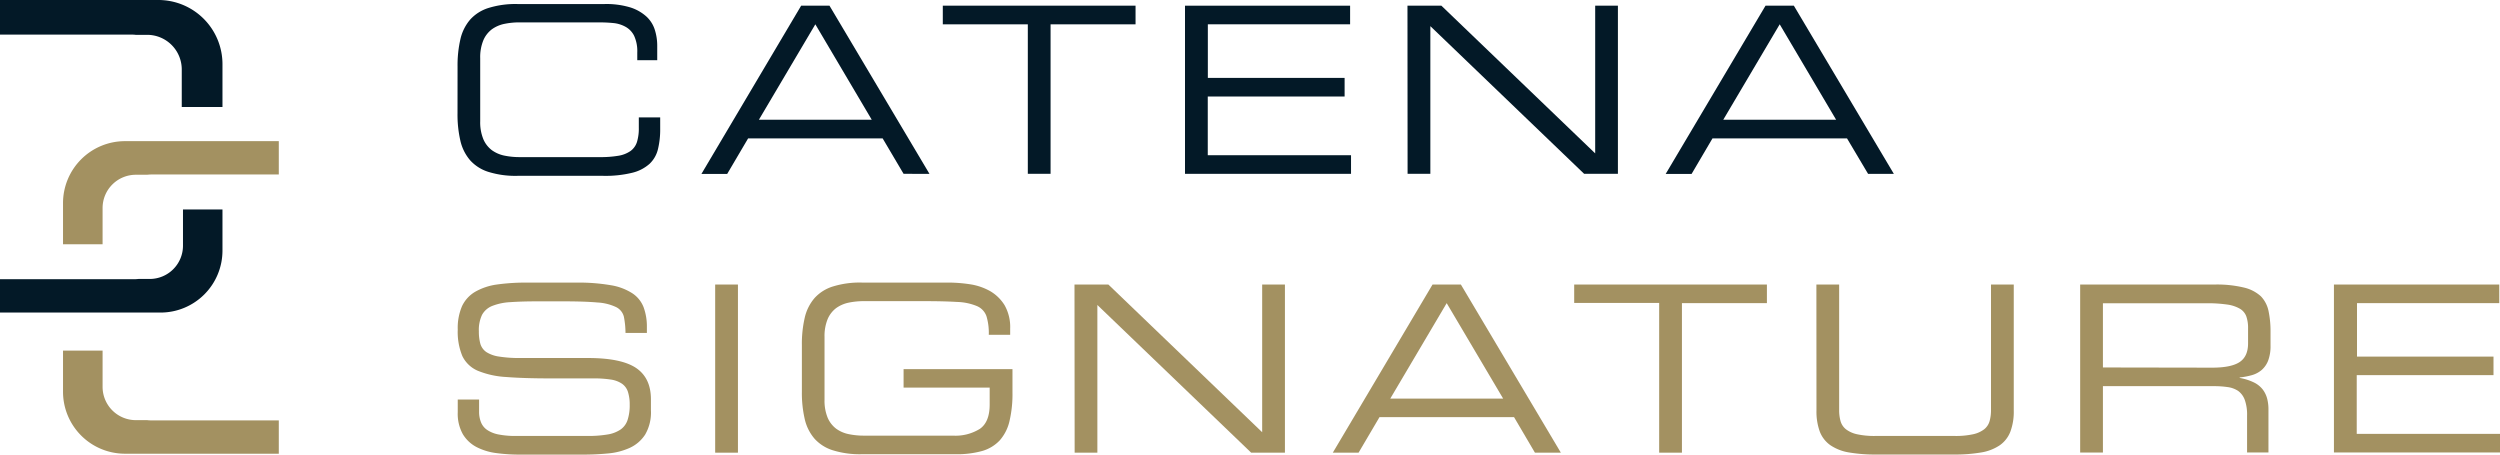
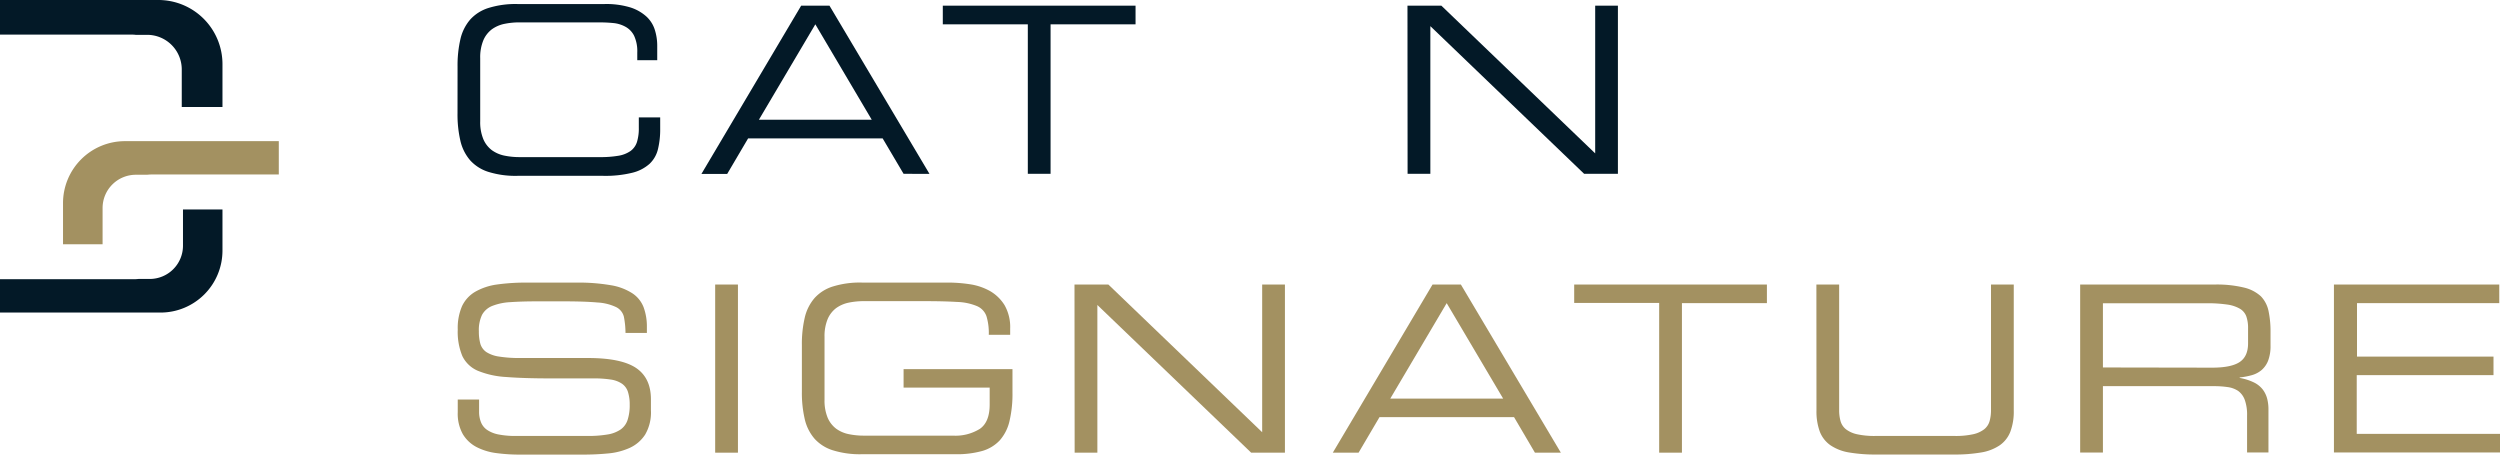
<svg xmlns="http://www.w3.org/2000/svg" viewBox="0 0 650.19 118.21">
  <defs>
    <style>.cls-1{fill:#031927;}.cls-2{fill:#a39161;}</style>
  </defs>
  <g id="Calque_2" data-name="Calque 2">
    <g id="Calque_1-2" data-name="Calque 1">
      <g id="Calque_2-2" data-name="Calque 2">
        <g id="Calque_1-2-2" data-name="Calque 1-2">
          <path class="cls-1" d="M41.18,0H0V9H34a9,9,0,0,1,1.27.06h3a9,9,0,0,1,9,9h0v9.76H57.86V16.68A16.68,16.68,0,0,0,41.18,0" />
          <path class="cls-1" d="M41.74,81.29H0V72.62H34.76A10.31,10.31,0,0,0,36,72.55h2.93a8.65,8.65,0,0,0,8.66-8.64h0V54.47H57.86V65.18A16.12,16.12,0,0,1,41.74,81.29" />
-           <path class="cls-2" d="M32.51,118h40v-8.67h-33a8.51,8.51,0,0,1-1.24-.06H35.33a8.66,8.66,0,0,1-8.65-8.66V91.18H16.39v10.7A16.12,16.12,0,0,0,32.51,118" />
          <path class="cls-2" d="M32.51,36.71h40v8.67h-33a10.31,10.31,0,0,0-1.24.07H35.33a8.65,8.65,0,0,0-8.65,8.65h0v9.43H16.39V52.82A16.12,16.12,0,0,1,32.51,36.71" />
          <path class="cls-1" d="M119,17.37a30.23,30.23,0,0,1,.75-7.22,11.86,11.86,0,0,1,2.57-5.1,10.71,10.71,0,0,1,4.8-3,23.57,23.57,0,0,1,7.46-1h22.64a21.57,21.57,0,0,1,6.68.87,11.31,11.31,0,0,1,4.19,2.36,7.93,7.93,0,0,1,2.21,3.47,13.74,13.74,0,0,1,.63,4.17v3.74h-5.19v-2a9.59,9.59,0,0,0-.82-4.35A5.4,5.4,0,0,0,162.74,7a8.11,8.11,0,0,0-3.17-1q-1.81-.18-3.87-.18H135.17a19.24,19.24,0,0,0-4,.39,8.5,8.5,0,0,0-3.26,1.42,7.05,7.05,0,0,0-2.2,2.84,11.57,11.57,0,0,0-.82,4.65V31.56a11.57,11.57,0,0,0,.82,4.65,7.05,7.05,0,0,0,2.2,2.84,8.5,8.5,0,0,0,3.26,1.42,19.24,19.24,0,0,0,4,.39h20.71a27.92,27.92,0,0,0,5-.36A7.7,7.7,0,0,0,164,39.26a4.64,4.64,0,0,0,1.66-2.33,12.05,12.05,0,0,0,.48-3.68V30.53h5.56v3a21.64,21.64,0,0,1-.58,5.26,7.68,7.68,0,0,1-2.2,3.83,10.43,10.43,0,0,1-4.53,2.32,29,29,0,0,1-7.49.79H134.57a23.57,23.57,0,0,1-7.46-1,10.71,10.71,0,0,1-4.8-3,11.81,11.81,0,0,1-2.57-5.1,30.23,30.23,0,0,1-.75-7.22Z" />
          <path class="cls-1" d="M208.36,1.48h7.37l26,43.73H235L229.56,36h-35l-5.44,9.24h-6.7Zm3.69,4.84L197.37,31.14h29.35Z" />
          <path class="cls-1" d="M267.31,6.32H245.2V1.48h50.13V6.32h-22.1V45.21h-5.92Z" />
-           <path class="cls-1" d="M308.19,1.48h42.94V6.32h-37V20.26H349.7V25.1H314.11V40.37h37.26v4.84H308.19Z" />
          <path class="cls-1" d="M366.05,1.48h8.82l40,38.41V1.48h5.91V45.21H412L372,6.8V45.21h-5.92Z" />
-           <path class="cls-1" d="M459.17,1.48h7.37l26,43.73h-6.7L480.37,36h-35l-5.43,9.24H433.2Zm3.69,4.84L448.18,31.14h29.35Z" />
          <path class="cls-2" d="M119.05,103.91h5.55V107a7.31,7.31,0,0,0,.49,2.81,4.36,4.36,0,0,0,1.6,2,7.89,7.89,0,0,0,2.95,1.18,22.36,22.36,0,0,0,4.62.39h18.36A30,30,0,0,0,158,113a8.4,8.4,0,0,0,3.41-1.3,4.9,4.9,0,0,0,1.81-2.48,12.11,12.11,0,0,0,.55-3.92,10.8,10.8,0,0,0-.46-3.39,4.12,4.12,0,0,0-1.54-2.11,7,7,0,0,0-2.93-1.09,29.72,29.72,0,0,0-4.62-.3H143c-4.51,0-8.3-.12-11.35-.36a22.69,22.69,0,0,1-7.4-1.63,7.9,7.9,0,0,1-4-3.81,16.37,16.37,0,0,1-1.2-6.88,14.34,14.34,0,0,1,1.11-6.1,8.57,8.57,0,0,1,3.38-3.72,15.64,15.64,0,0,1,5.59-1.9,53.48,53.48,0,0,1,8-.51h12.75a49,49,0,0,1,9.05.69,14.6,14.6,0,0,1,5.62,2.15A7.63,7.63,0,0,1,167.42,80a14.57,14.57,0,0,1,.82,5.07v1.51h-5.56a22.64,22.64,0,0,0-.42-4.19,3.81,3.81,0,0,0-2-2.51,13,13,0,0,0-4.89-1.21q-3.28-.3-9.09-.3H140c-2.86,0-5.27.07-7.25.21a15,15,0,0,0-4.77,1,5.21,5.21,0,0,0-2.62,2.32,9.17,9.17,0,0,0-.82,4.26,11.93,11.93,0,0,0,.39,3.26,4,4,0,0,0,1.57,2.15,8.4,8.4,0,0,0,3.33,1.17,33.62,33.62,0,0,0,5.58.37h17.52q8.63,0,12.5,2.59c2.57,1.74,3.86,4.45,3.86,8.16v2.84a11.42,11.42,0,0,1-1.51,6.34,9.46,9.46,0,0,1-4,3.44,17.32,17.32,0,0,1-5.65,1.45c-2.11.2-4.26.3-6.43.3H135.29a45.73,45.73,0,0,1-6.19-.39,15.53,15.53,0,0,1-5.16-1.57,9,9,0,0,1-3.57-3.36,10.9,10.9,0,0,1-1.32-5.73Z" />
          <path class="cls-2" d="M186,74h5.92v43.73H186Z" />
          <path class="cls-2" d="M263.32,102a30.82,30.82,0,0,1-.78,7.54,11.44,11.44,0,0,1-2.54,5,10.07,10.07,0,0,1-4.56,2.75,24.42,24.42,0,0,1-6.91.84h-24.4a23.57,23.57,0,0,1-7.46-1,10.71,10.71,0,0,1-4.8-3,11.81,11.81,0,0,1-2.57-5.1,30.23,30.23,0,0,1-.75-7.22v-12a30.23,30.23,0,0,1,.75-7.22,11.86,11.86,0,0,1,2.57-5.1,10.71,10.71,0,0,1,4.8-3,23.57,23.57,0,0,1,7.46-1h22.34a38.35,38.35,0,0,1,5.86.45,15.24,15.24,0,0,1,5.19,1.78,10.77,10.77,0,0,1,3.75,3.66,11.51,11.51,0,0,1,1.45,6.13v1.57h-5.56a15.18,15.18,0,0,0-.6-4.83,4.47,4.47,0,0,0-2.45-2.63,14.48,14.48,0,0,0-5.19-1.09q-3.36-.21-8.85-.21H224.73a19.24,19.24,0,0,0-4,.39,8.54,8.54,0,0,0-3.27,1.42,7.05,7.05,0,0,0-2.2,2.84,11.57,11.57,0,0,0-.82,4.65V104a11.57,11.57,0,0,0,.82,4.65,7.05,7.05,0,0,0,2.2,2.84,8.39,8.39,0,0,0,3.27,1.42,19.24,19.24,0,0,0,4,.39h23.13a12,12,0,0,0,7-1.78q2.53-1.78,2.53-6.31V100.8H235V96h28.32Z" />
          <path class="cls-2" d="M279.45,74h8.81l40,38.41V74h5.92v43.73H325.4l-40-38.41v38.41h-5.91Z" />
          <path class="cls-2" d="M372.57,74h7.37l26,43.73H399.2l-5.43-9.24h-35l-5.44,9.24h-6.7Zm3.68,4.84-14.67,24.82h29.35Z" />
          <path class="cls-2" d="M431.51,78.79h-22.1V74h50.12v4.84h-22.1v38.89h-5.92Z" />
          <path class="cls-2" d="M472.4,74h5.92v32.68a10.37,10.37,0,0,0,.36,2.83,4.16,4.16,0,0,0,1.39,2.12,7.26,7.26,0,0,0,2.87,1.3,20.91,20.91,0,0,0,4.86.45h20.53a20.91,20.91,0,0,0,4.86-.45,7.26,7.26,0,0,0,2.87-1.3,4.21,4.21,0,0,0,1.39-2.12,10.37,10.37,0,0,0,.36-2.83V74h5.92v32.74a14.83,14.83,0,0,1-.88,5.52,7.69,7.69,0,0,1-2.74,3.53,12.08,12.08,0,0,1-4.83,1.88,40.55,40.55,0,0,1-7.13.54H488a40.55,40.55,0,0,1-7.13-.54,12.08,12.08,0,0,1-4.83-1.88,7.72,7.72,0,0,1-2.75-3.53,15.24,15.24,0,0,1-.87-5.52Z" />
          <path class="cls-2" d="M541,74h35a30,30,0,0,1,7.61.79A9.84,9.84,0,0,1,588,77.06a7.8,7.8,0,0,1,2,3.87,25.8,25.8,0,0,1,.51,5.4V89.9a10.63,10.63,0,0,1-.6,3.83,6.21,6.21,0,0,1-1.69,2.48,6.78,6.78,0,0,1-2.57,1.36,19.05,19.05,0,0,1-3.17.6v.12a13.91,13.91,0,0,1,3.72,1.18,6.5,6.5,0,0,1,2.29,1.84,6.7,6.7,0,0,1,1.15,2.39,11.05,11.05,0,0,1,.33,2.8v11.18h-5.56v-9.61a11.27,11.27,0,0,0-.6-4.07,5,5,0,0,0-1.72-2.33,6.48,6.48,0,0,0-2.75-1,24.37,24.37,0,0,0-3.62-.24H546.92V117.7H541Zm34.3,21.62c3.31,0,5.69-.48,7.16-1.45s2.21-2.59,2.21-4.89v-4a9,9,0,0,0-.46-3,3.86,3.86,0,0,0-1.69-2,9.07,9.07,0,0,0-3.32-1.08,35.3,35.3,0,0,0-5.34-.33H546.92v16.7Z" />
          <path class="cls-2" d="M607,74h43v4.84H613v13.9h35.5v4.83H612.93v15.27h37.26v4.84H607Z" />
        </g>
      </g>
    </g>
  </g>
</svg>